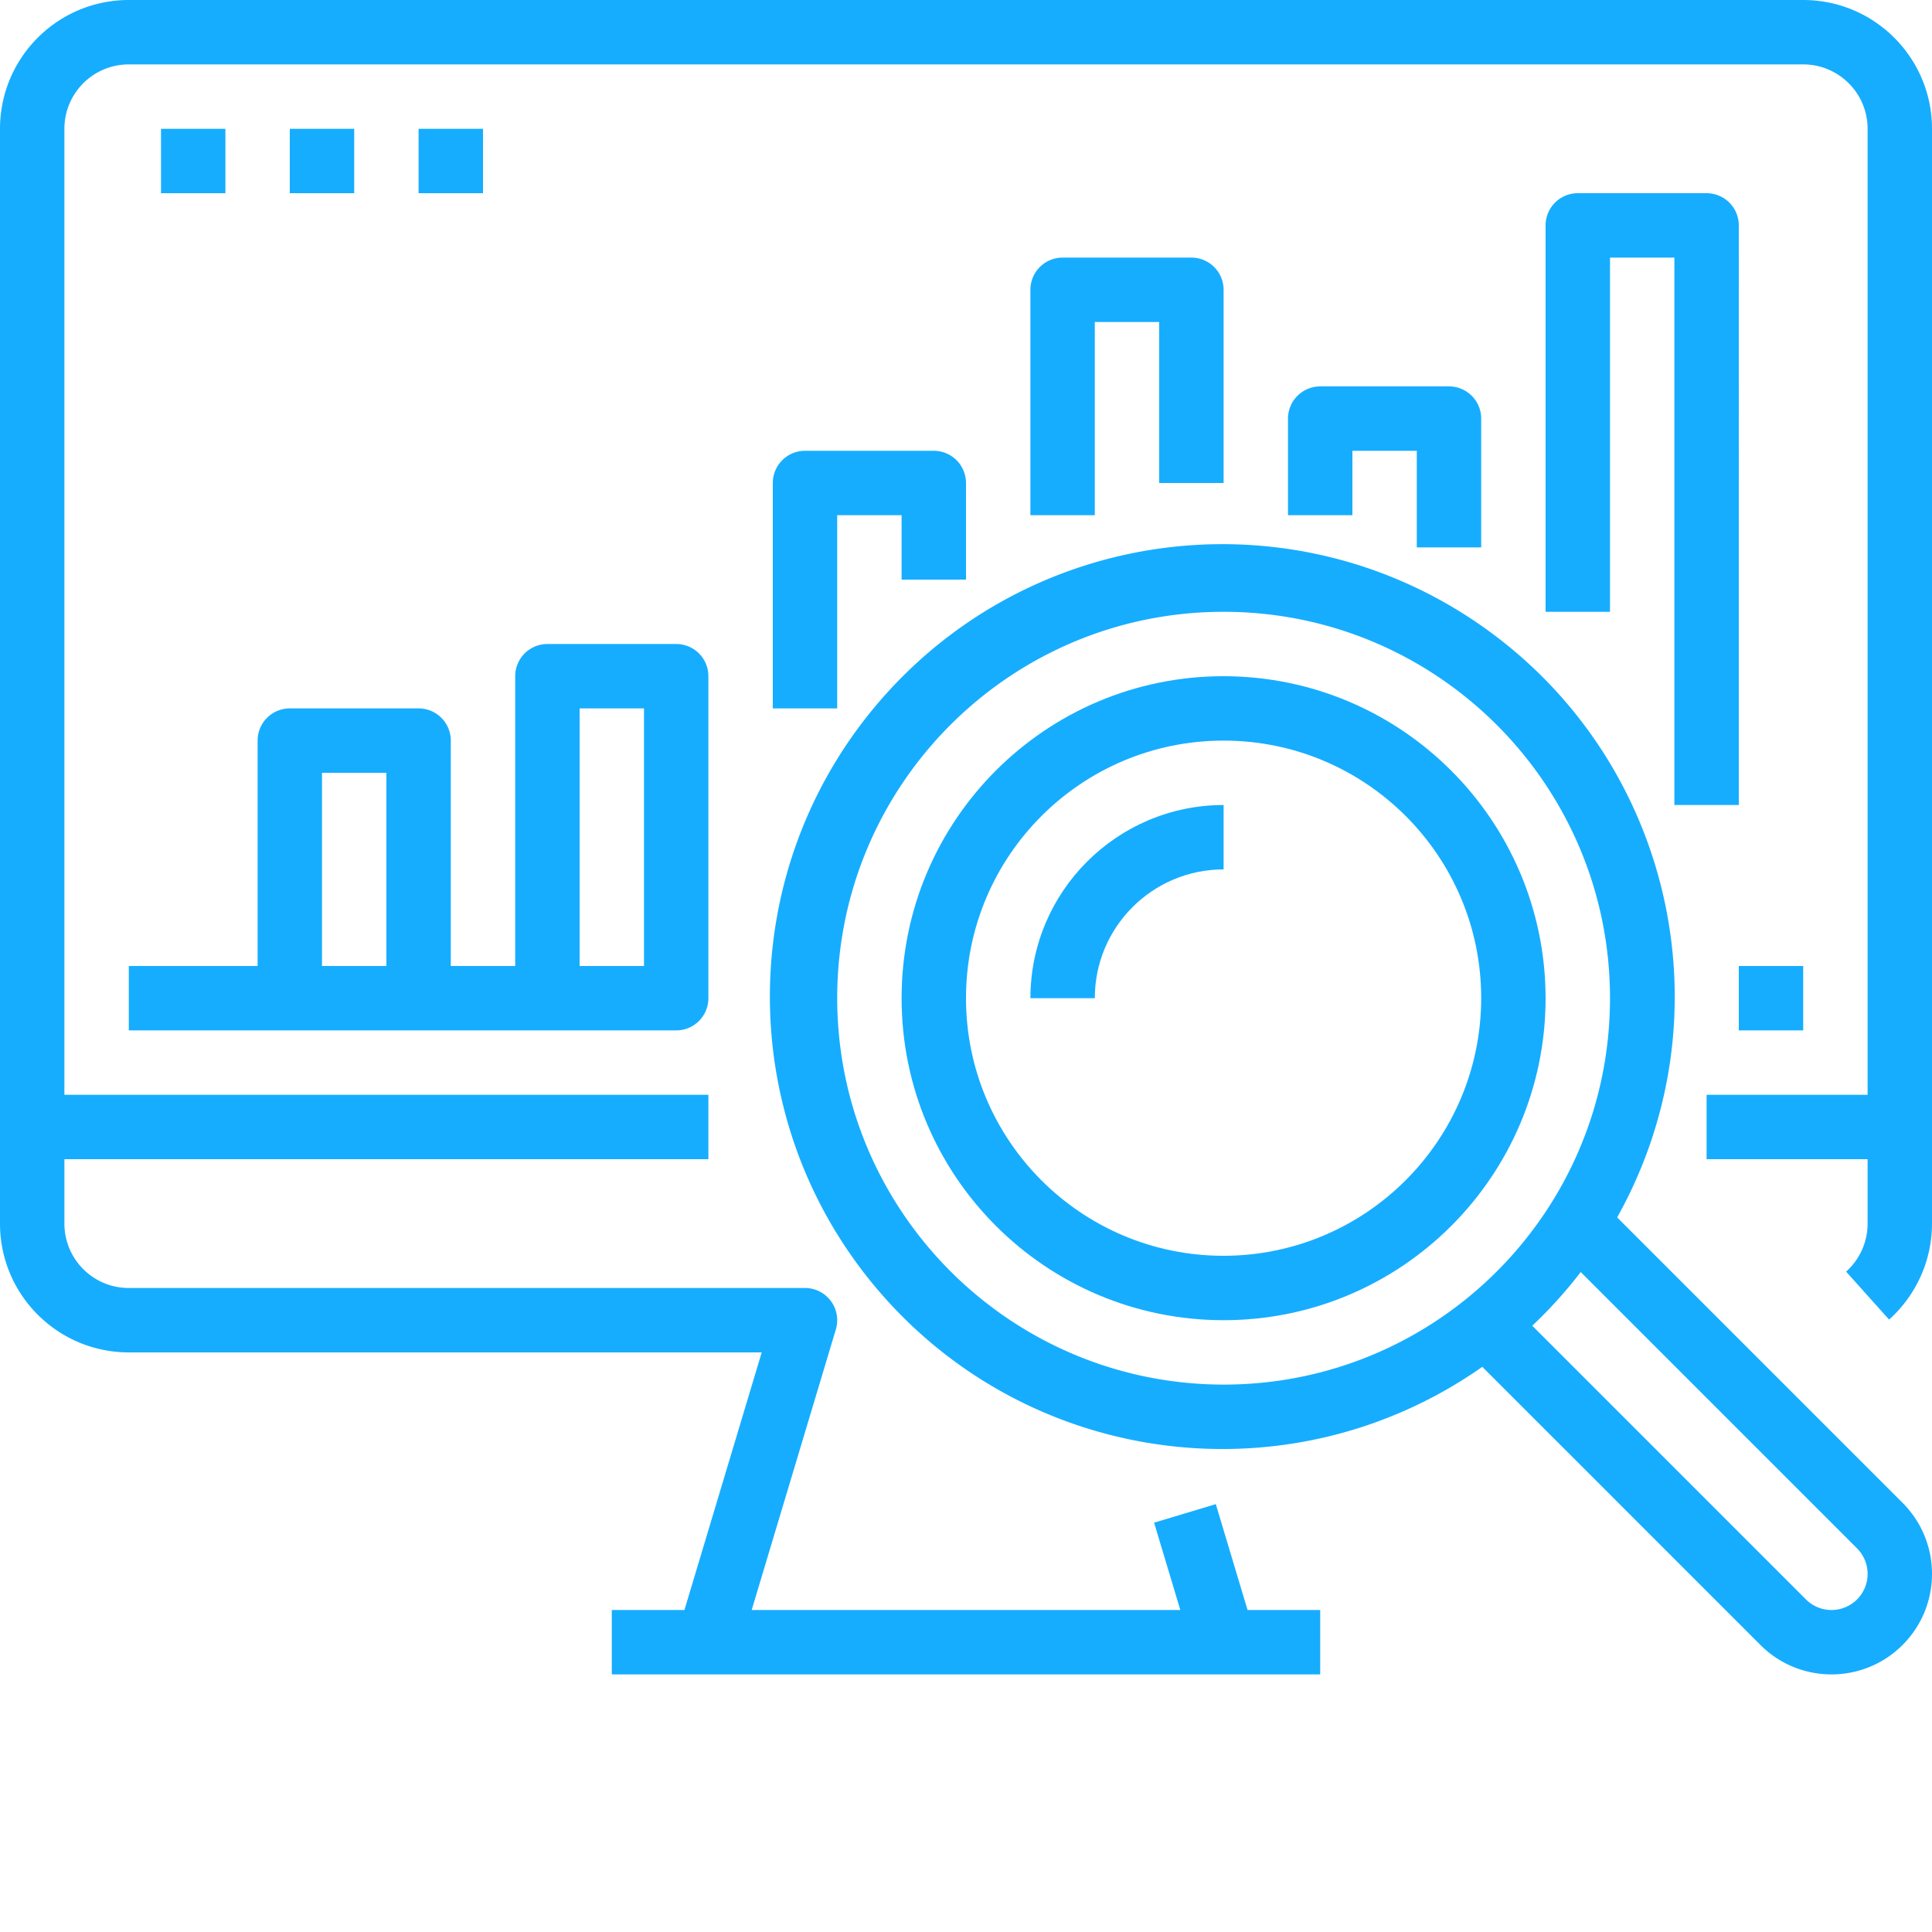
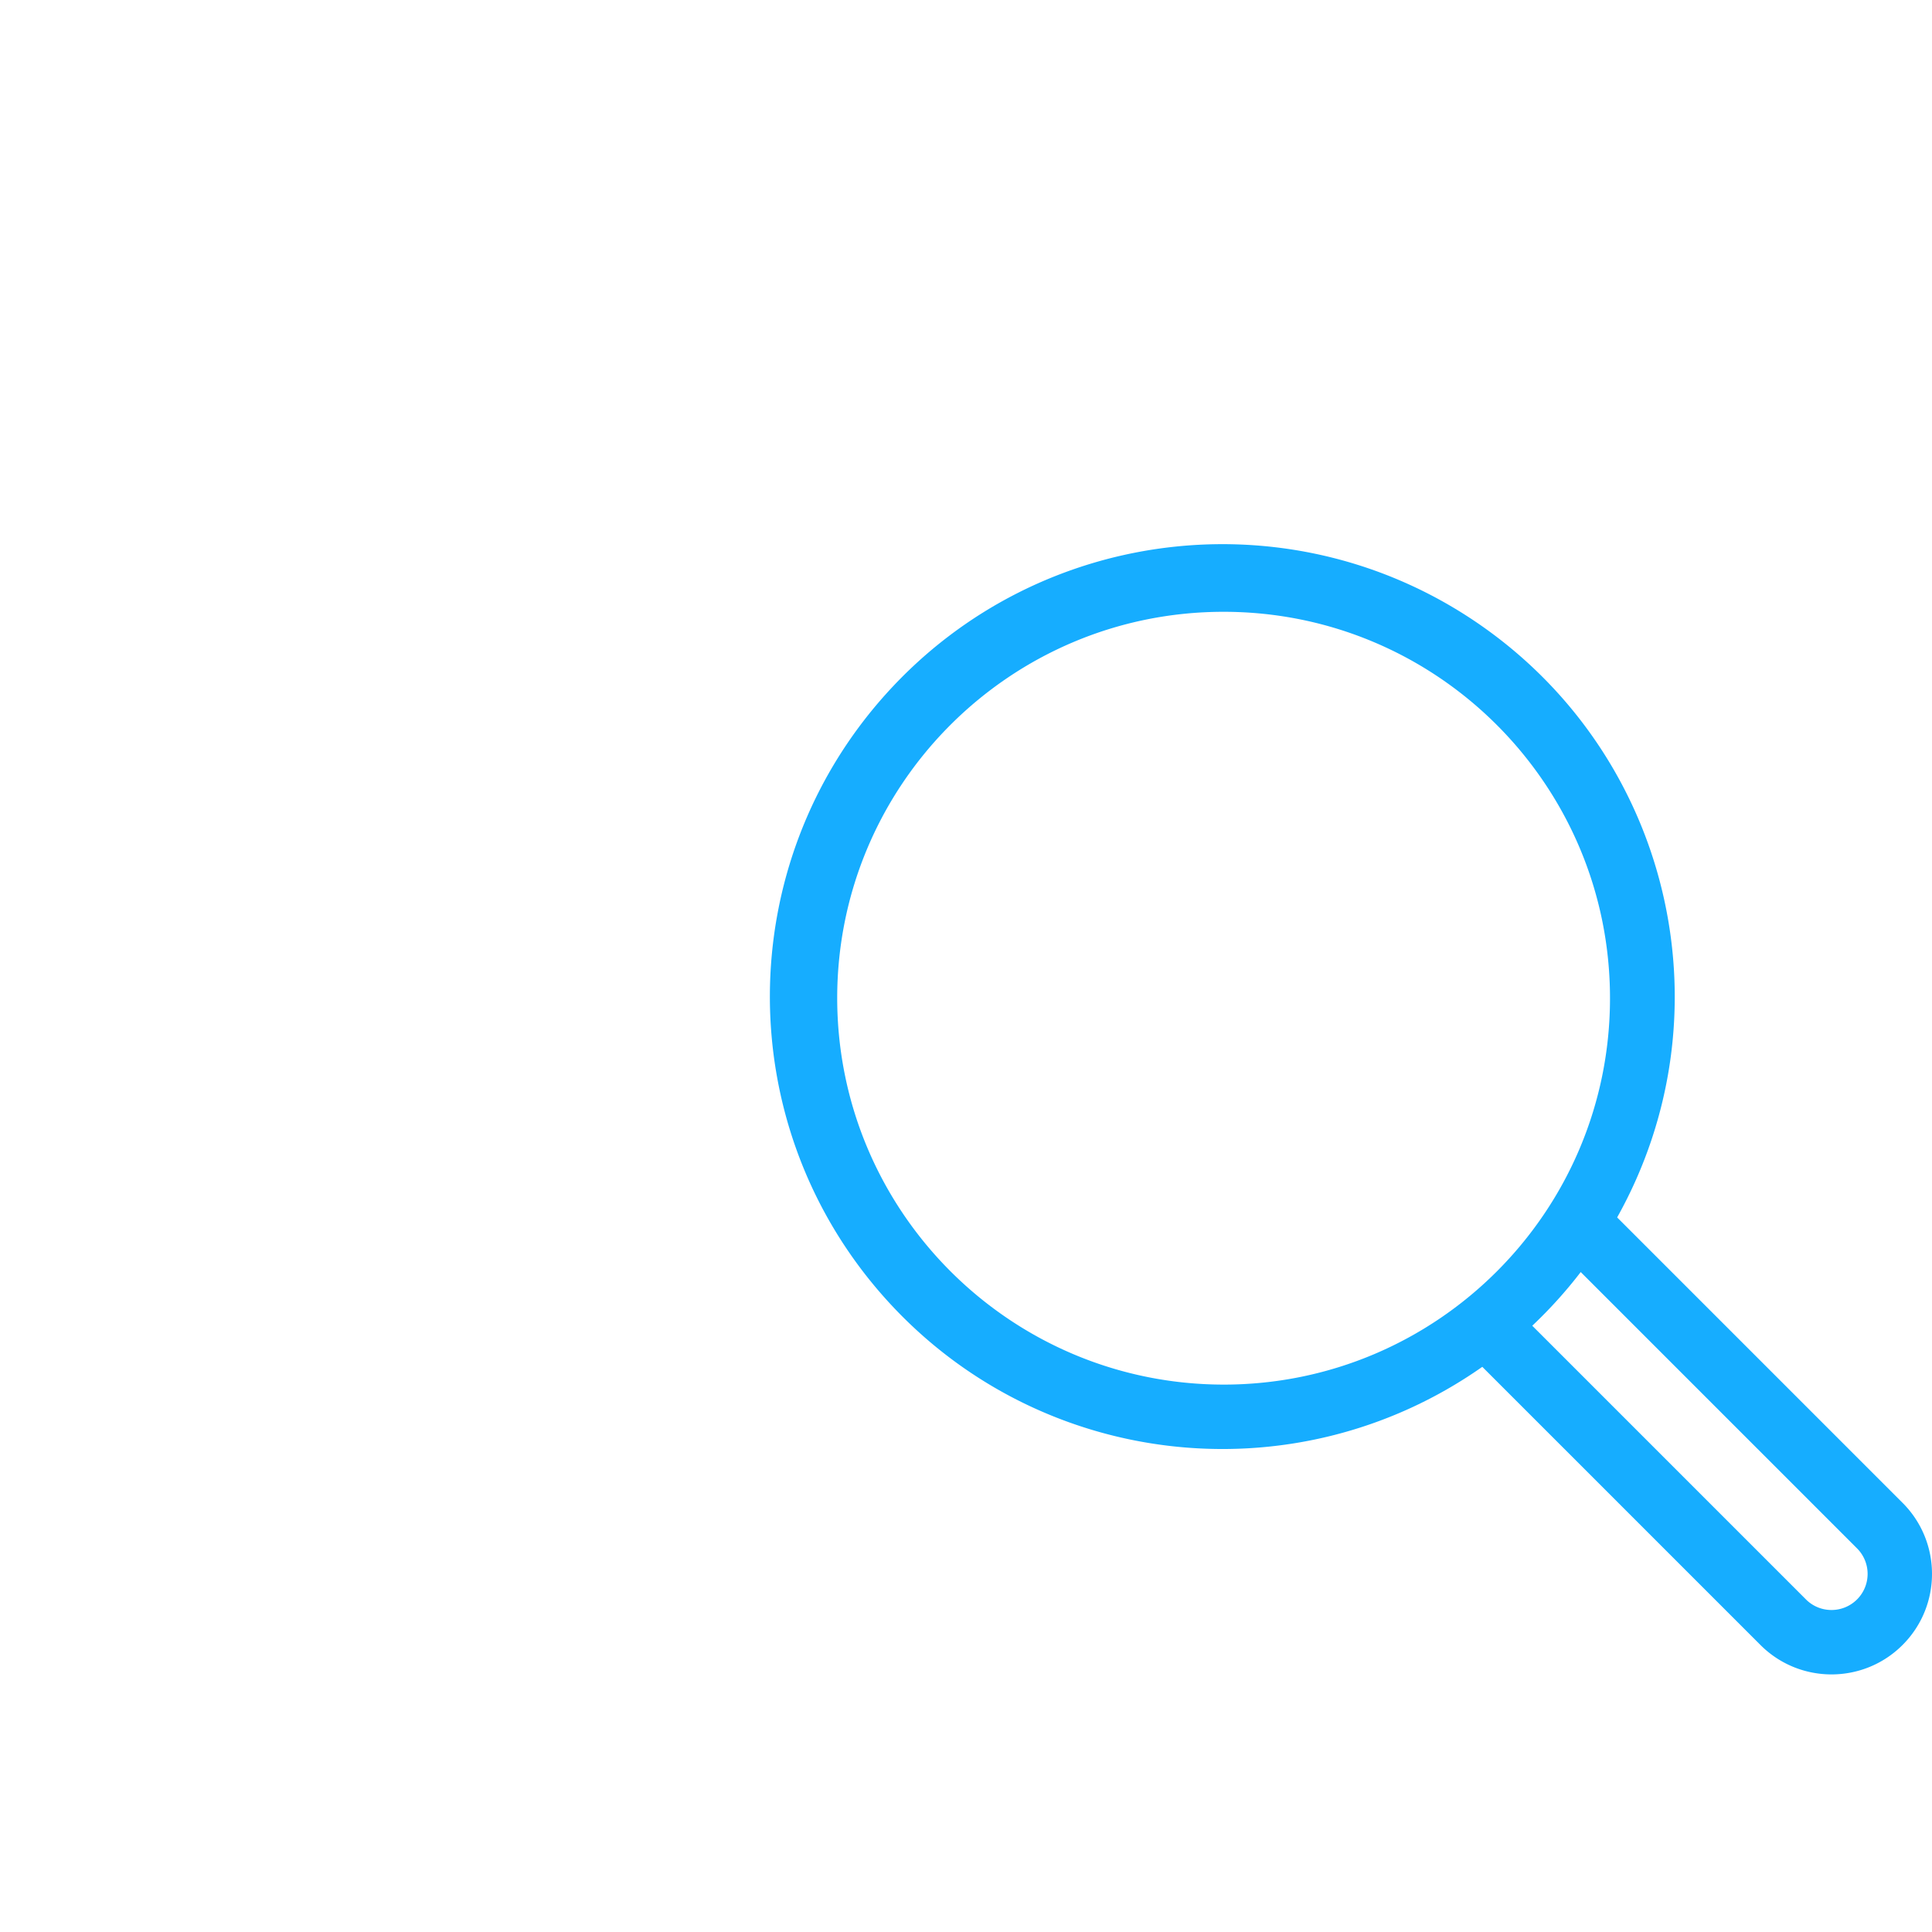
<svg xmlns="http://www.w3.org/2000/svg" width="512" height="512" x="0" y="0" viewBox="0 0 480.001 480" style="enable-background:new 0 0 512 512" xml:space="preserve" class="">
  <g>
-     <path d="M448 0H32C14.328 0 0 14.328 0 32v272c0 17.672 14.328 32 32 32h157.246l-19.2 64H152v16h176v-16h-18.047l-7.89-26.305-15.329 4.61L293.246 400H186.754l20.91-69.703a8.008 8.008 0 0 0-1.246-7.074A8.007 8.007 0 0 0 200 320H32c-8.836 0-16-7.164-16-16v-16h160v-16H16V32c0-8.836 7.164-16 16-16h416c8.836 0 16 7.164 16 16v240h-40v16h40v16c0 4.555-1.941 8.895-5.336 11.93l10.672 11.918A32.046 32.046 0 0 0 480 304V32c0-17.672-14.328-32-32-32zm0 0" fill="#16adff" opacity="1" data-original="#000000" class="" />
-     <path d="M432 240h16v16h-16zM32 256h136a8 8 0 0 0 8-8v-80a8 8 0 0 0-8-8h-32a8 8 0 0 0-8 8v72h-16v-56a8 8 0 0 0-8-8H72a8 8 0 0 0-8 8v56H32zm112-80h16v64h-16zm-64 16h16v48H80zM240 144v-24a8 8 0 0 0-8-8h-32a8 8 0 0 0-8 8v56h16v-48h16v16zM304 120V72a8 8 0 0 0-8-8h-32a8 8 0 0 0-8 8v56h16V80h16v40zM368 136v-32a8 8 0 0 0-8-8h-32a8 8 0 0 0-8 8v24h16v-16h16v24zM424 48h-32a8 8 0 0 0-8 8v96h16V64h16v136h16V56a8 8 0 0 0-8-8zM40 32h16v16H40zM72 32h16v16H72zM104 32h16v16h-16zm0 0" fill="#16adff" opacity="1" data-original="#000000" class="" />
    <path d="M401.777 302.465c27.922-49.93 13.891-112.871-32.601-146.207-46.492-33.34-110.61-26.438-148.938 16.031-38.332 42.469-38.652 106.953-.738 149.797 37.91 42.844 101.953 50.375 148.773 17.5l69.102 69.102c9.754 9.753 25.563 9.753 35.313 0 9.75-9.75 9.75-25.56 0-35.313zM208 248c0-53.02 42.98-96 96-96s96 42.98 96 96-42.98 96-96 96c-52.996-.059-95.941-43.004-96-96zm247.031 152a8.927 8.927 0 0 1-6.344-2.625l-68-68a112.951 112.951 0 0 0 12.04-13.336l68.632 68.633A8.968 8.968 0 0 1 455.031 400zm0 0" fill="#16adff" opacity="1" data-original="#000000" class="" />
-     <path d="M304 168c-44.184 0-80 35.816-80 80s35.816 80 80 80 80-35.816 80-80c-.047-44.16-35.836-79.95-80-80zm0 144c-35.348 0-64-28.652-64-64 0-35.344 28.652-64 64-64s64 28.656 64 64c-.04 35.332-28.672 63.96-64 64zm0 0" fill="#16adff" opacity="1" data-original="#000000" class="" />
-     <path d="M256 248h16c0-17.672 14.328-32 32-32v-16c-26.5.027-47.973 21.504-48 48zm0 0" fill="#16adff" opacity="1" data-original="#000000" class="" />
  </g>
</svg>